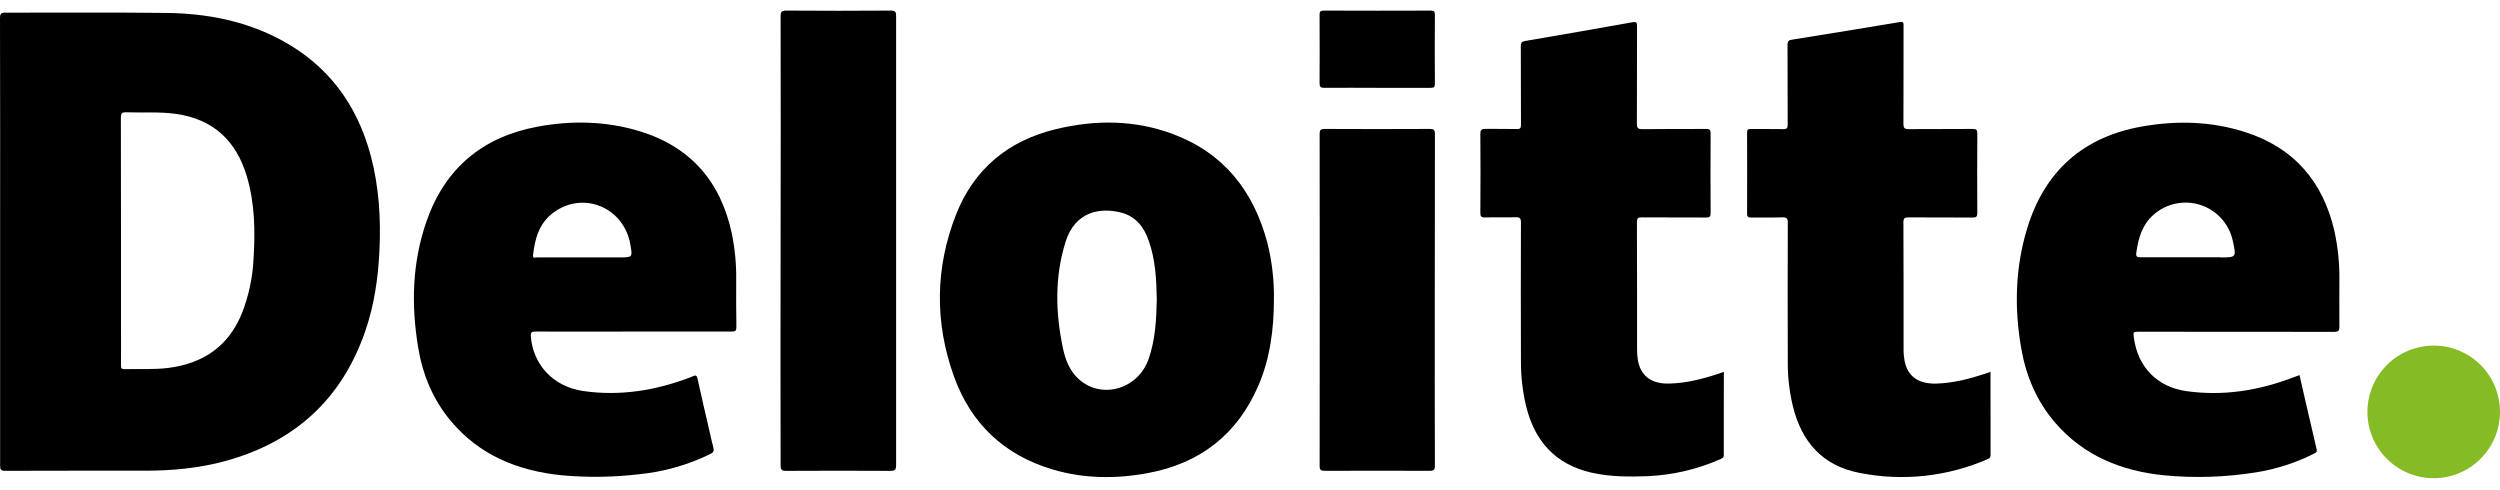
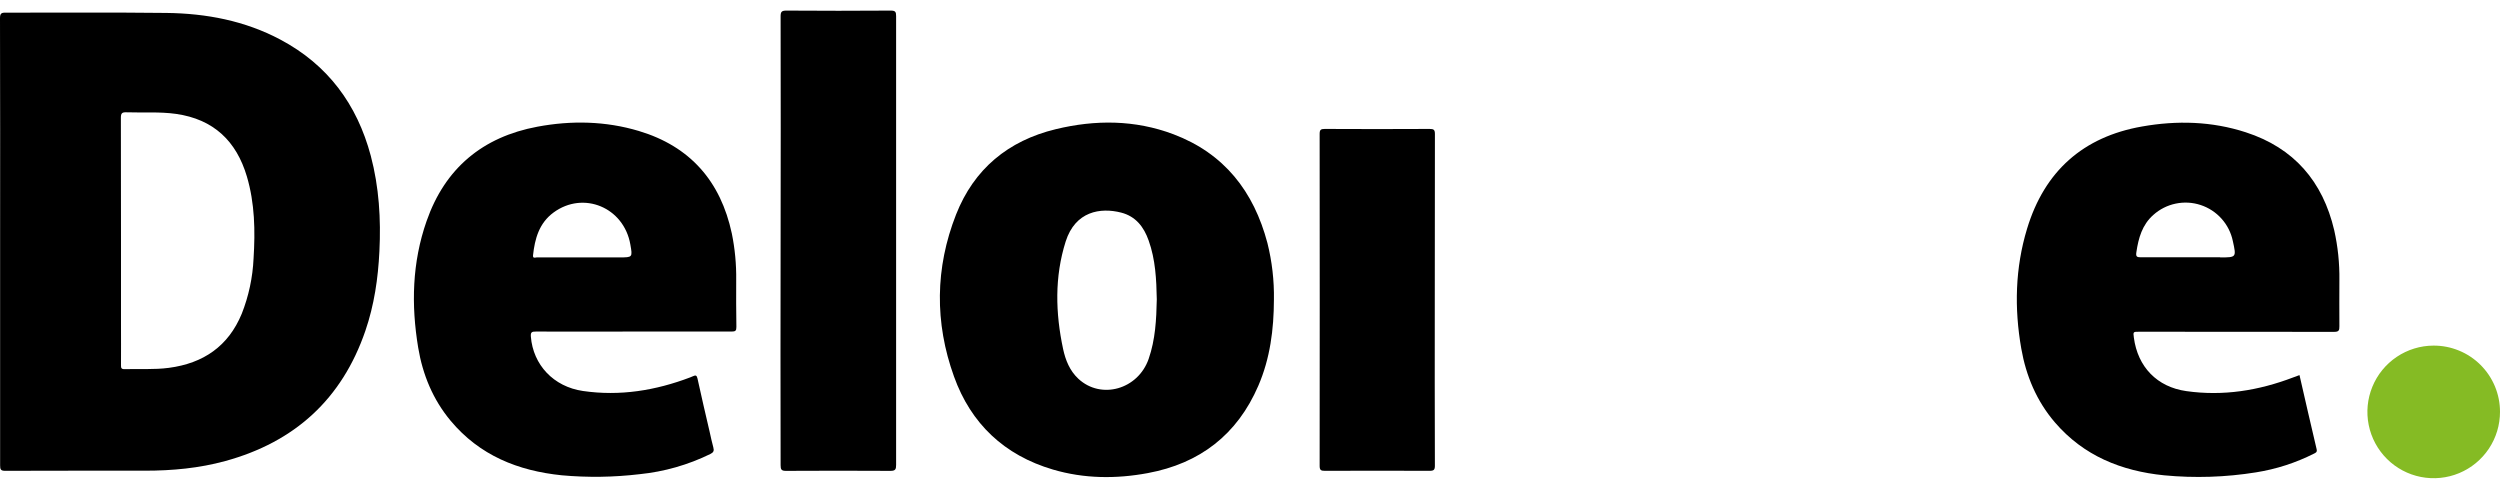
<svg xmlns="http://www.w3.org/2000/svg" width="148" height="29" viewBox="0 0 148 29" fill="none">
  <path d="M16.592 2.341C14.49 1.225 12.212 0.795 9.859 0.766C6.688 0.728 3.516 0.755 0.345 0.749C0.082 0.742 0 0.796 0 1.077C0.01 5.48 0.012 9.882 0.007 14.283C0.007 18.705 0.007 23.127 0.007 27.549C0.007 27.782 0.039 27.874 0.307 27.872C3.069 27.861 5.83 27.866 8.591 27.865C10.197 27.865 11.787 27.718 13.339 27.293C17.445 26.168 20.244 23.627 21.631 19.581C22.153 18.058 22.383 16.48 22.461 14.875C22.555 12.967 22.442 11.079 21.95 9.223C21.137 6.173 19.402 3.831 16.592 2.341ZM15.011 15.302C14.96 16.422 14.725 17.525 14.314 18.568C13.519 20.5 12.037 21.506 10.002 21.776C9.126 21.892 8.244 21.829 7.365 21.854C7.174 21.854 7.163 21.774 7.163 21.624C7.169 20.804 7.163 19.983 7.163 19.163V14.266C7.163 11.835 7.163 9.403 7.156 6.973C7.156 6.704 7.223 6.639 7.485 6.648C8.464 6.682 9.444 6.605 10.423 6.743C12.638 7.058 13.992 8.344 14.616 10.45C15.086 12.042 15.113 13.669 15.011 15.302Z" fill="black" />
  <path d="M69.464 7.946C67.186 7.089 64.841 7.081 62.501 7.648C59.685 8.328 57.659 10.006 56.599 12.7C55.357 15.86 55.327 19.099 56.476 22.288C57.48 25.086 59.459 26.95 62.332 27.797C64.18 28.342 66.067 28.357 67.946 28.008C71.025 27.438 73.241 25.736 74.492 22.838C75.194 21.213 75.41 19.496 75.416 17.743C75.435 16.612 75.305 15.483 75.031 14.386C74.224 11.333 72.475 9.084 69.464 7.946ZM68.001 21.245C67.376 23.052 65.185 23.675 63.839 22.423C63.328 21.948 63.078 21.321 62.936 20.663C62.481 18.529 62.425 16.392 63.088 14.296C63.66 12.502 65.149 12.272 66.37 12.585C67.238 12.807 67.717 13.436 68 14.238C68.405 15.368 68.459 16.544 68.482 17.717C68.458 18.918 68.397 20.104 68.001 21.245Z" fill="black" />
  <path d="M138.492 16.579C138.505 15.588 138.402 14.599 138.186 13.631C137.507 10.738 135.802 8.755 132.949 7.831C130.939 7.178 128.877 7.123 126.812 7.488C123.314 8.1 121.032 10.143 120.003 13.538C119.296 15.864 119.241 18.248 119.66 20.639C119.944 22.258 120.567 23.741 121.648 25.003C123.347 26.984 125.583 27.883 128.113 28.138C129.929 28.312 131.758 28.253 133.559 27.963C134.752 27.774 135.908 27.4 136.987 26.855C137.098 26.8 137.185 26.765 137.145 26.595C136.799 25.138 136.468 23.677 136.13 22.206L135.755 22.344C133.712 23.123 131.609 23.463 129.432 23.154C127.693 22.91 126.554 21.717 126.325 19.99C126.278 19.639 126.278 19.639 126.647 19.639C130.49 19.639 134.333 19.641 138.175 19.646C138.451 19.646 138.497 19.567 138.492 19.315C138.483 18.399 138.491 17.49 138.492 16.579ZM131.432 15.232H129.363C128.493 15.232 127.624 15.223 126.753 15.232C126.508 15.232 126.431 15.201 126.473 14.932C126.595 14.096 126.817 13.304 127.479 12.722C127.853 12.387 128.309 12.156 128.801 12.054C129.293 11.951 129.802 11.98 130.279 12.137C130.756 12.294 131.183 12.574 131.518 12.949C131.852 13.323 132.082 13.78 132.184 14.271C132.397 15.239 132.397 15.239 131.432 15.239V15.232Z" fill="black" />
  <path d="M43.583 16.569C43.595 15.648 43.508 14.729 43.325 13.827C42.664 10.734 40.858 8.663 37.816 7.753C35.846 7.164 33.827 7.125 31.817 7.5C28.573 8.105 26.345 9.958 25.253 13.091C24.396 15.539 24.337 18.05 24.757 20.582C25.024 22.185 25.63 23.652 26.679 24.911C28.393 26.962 30.668 27.872 33.253 28.137C34.789 28.276 36.335 28.254 37.866 28.072C39.32 27.925 40.737 27.521 42.049 26.878C42.242 26.784 42.285 26.684 42.229 26.487C42.142 26.181 42.081 25.866 42.009 25.555C41.764 24.503 41.519 23.454 41.29 22.401C41.25 22.22 41.178 22.199 41.032 22.269C40.978 22.295 40.923 22.318 40.867 22.338C38.814 23.119 36.704 23.464 34.514 23.147C32.765 22.893 31.562 21.596 31.427 19.931C31.405 19.659 31.488 19.627 31.727 19.628C33.647 19.637 35.568 19.628 37.49 19.628C39.412 19.628 41.372 19.628 43.314 19.628C43.537 19.628 43.598 19.578 43.594 19.351C43.574 18.43 43.583 17.5 43.583 16.569ZM36.666 15.238H34.448C33.559 15.238 32.67 15.238 31.782 15.238C31.697 15.238 31.537 15.322 31.555 15.116C31.662 14.129 31.916 13.209 32.768 12.582C34.538 11.281 36.931 12.278 37.316 14.47C37.452 15.238 37.452 15.238 36.666 15.238Z" fill="black" />
-   <path d="M117.838 22.014C117.716 22.055 117.623 22.089 117.53 22.12C116.588 22.433 115.634 22.677 114.635 22.708C113.585 22.739 112.934 22.29 112.754 21.377C112.71 21.141 112.689 20.901 112.692 20.661C112.692 18.158 112.692 15.657 112.682 13.155C112.682 12.899 112.774 12.868 112.99 12.87C114.251 12.878 115.512 12.87 116.773 12.879C116.995 12.879 117.059 12.829 117.057 12.599C117.047 11.039 117.047 9.478 117.057 7.916C117.057 7.692 117.005 7.631 116.777 7.633C115.516 7.646 114.255 7.633 112.994 7.644C112.742 7.644 112.682 7.575 112.683 7.329C112.694 5.398 112.683 3.466 112.69 1.534C112.69 1.384 112.706 1.267 112.477 1.305C110.348 1.66 108.218 2.008 106.088 2.348C105.874 2.381 105.819 2.449 105.821 2.662C105.831 4.233 105.821 5.803 105.831 7.375C105.831 7.58 105.786 7.649 105.57 7.644C104.93 7.63 104.288 7.644 103.648 7.636C103.482 7.636 103.427 7.678 103.428 7.851C103.434 9.453 103.434 11.054 103.428 12.655C103.428 12.859 103.509 12.879 103.673 12.877C104.285 12.87 104.897 12.888 105.509 12.867C105.766 12.859 105.838 12.918 105.837 13.189C105.826 15.961 105.83 18.733 105.837 21.505C105.836 22.366 105.938 23.224 106.142 24.06C106.655 26.164 107.905 27.569 110.06 27.99C112.627 28.508 115.292 28.222 117.692 27.17C117.741 27.153 117.783 27.119 117.811 27.075C117.838 27.03 117.849 26.977 117.842 26.925C117.837 25.299 117.838 23.678 117.838 22.014Z" fill="black" />
-   <path d="M102.051 22.014C101.929 22.058 101.834 22.091 101.739 22.122C100.798 22.435 99.843 22.678 98.844 22.707C97.784 22.738 97.143 22.282 96.965 21.337C96.927 21.11 96.91 20.88 96.915 20.65C96.915 18.149 96.915 15.647 96.906 13.146C96.906 12.914 96.973 12.867 97.192 12.868C98.463 12.879 99.734 12.868 101.005 12.877C101.214 12.877 101.27 12.824 101.269 12.613C101.261 11.042 101.258 9.472 101.269 7.901C101.269 7.656 101.182 7.633 100.978 7.634C99.728 7.643 98.477 7.628 97.225 7.646C96.945 7.646 96.902 7.561 96.903 7.31C96.915 5.388 96.903 3.467 96.913 1.546C96.913 1.328 96.864 1.277 96.645 1.316C94.531 1.694 92.415 2.064 90.3 2.424C90.077 2.462 90.031 2.531 90.032 2.741C90.042 4.292 90.032 5.843 90.042 7.393C90.042 7.591 89.989 7.645 89.797 7.638C89.185 7.625 88.573 7.638 87.96 7.628C87.723 7.628 87.636 7.67 87.637 7.933C87.651 9.484 87.648 11.035 87.637 12.585C87.637 12.802 87.68 12.88 87.914 12.873C88.514 12.855 89.115 12.881 89.715 12.86C89.975 12.851 90.042 12.917 90.04 13.182C90.03 15.934 90.03 18.686 90.04 21.438C90.04 22.298 90.139 23.157 90.334 23.995C90.836 26.109 92.074 27.499 94.24 27.987C95.341 28.232 96.463 28.232 97.583 28.188C99.062 28.117 100.515 27.773 101.868 27.172C101.973 27.127 102.049 27.087 102.048 26.943C102.049 25.318 102.051 23.688 102.051 22.014Z" fill="black" />
  <path d="M52.732 0.627C50.67 0.642 48.609 0.642 46.548 0.627C46.267 0.627 46.211 0.707 46.212 0.973C46.221 5.405 46.221 9.838 46.212 14.271C46.203 18.705 46.203 23.127 46.212 27.538C46.212 27.792 46.257 27.878 46.534 27.875C48.595 27.863 50.657 27.863 52.717 27.875C53.008 27.875 53.05 27.781 53.05 27.522C53.045 18.668 53.045 9.812 53.05 0.956C53.05 0.707 53.01 0.627 52.732 0.627Z" fill="black" />
  <path d="M84.633 7.633C82.562 7.644 80.492 7.644 78.421 7.633C78.19 7.633 78.123 7.687 78.123 7.925C78.13 14.479 78.13 21.032 78.123 27.583C78.123 27.828 78.201 27.873 78.425 27.872C80.496 27.865 82.567 27.865 84.638 27.872C84.883 27.872 84.947 27.811 84.945 27.562C84.936 24.291 84.934 21.02 84.939 17.748C84.944 14.476 84.947 11.204 84.947 7.934C84.947 7.682 84.877 7.632 84.633 7.633Z" fill="black" />
  <path d="M144.063 20.46C143.287 20.462 142.529 20.695 141.885 21.128C141.241 21.561 140.74 22.175 140.445 22.893C140.15 23.611 140.074 24.4 140.228 25.161C140.381 25.922 140.757 26.62 141.307 27.167C141.857 27.715 142.557 28.087 143.318 28.236C144.08 28.386 144.869 28.306 145.585 28.008C146.301 27.709 146.913 27.205 147.343 26.559C147.773 25.913 148.001 25.154 148 24.378C148 23.861 147.898 23.35 147.7 22.874C147.502 22.397 147.211 21.965 146.846 21.601C146.48 21.236 146.046 20.948 145.568 20.753C145.09 20.557 144.579 20.457 144.063 20.46Z" fill="#85BB24" />
-   <path d="M78.389 5.2C79.43 5.188 80.471 5.2 81.51 5.2C82.57 5.2 83.632 5.2 84.693 5.2C84.883 5.2 84.946 5.159 84.945 4.955C84.936 3.593 84.936 2.233 84.945 0.873C84.945 0.673 84.889 0.628 84.7 0.628C82.59 0.636 80.477 0.636 78.364 0.627C78.155 0.627 78.119 0.697 78.119 0.882C78.126 2.232 78.126 3.582 78.119 4.933C78.121 5.144 78.18 5.201 78.389 5.2Z" fill="black" />
</svg>